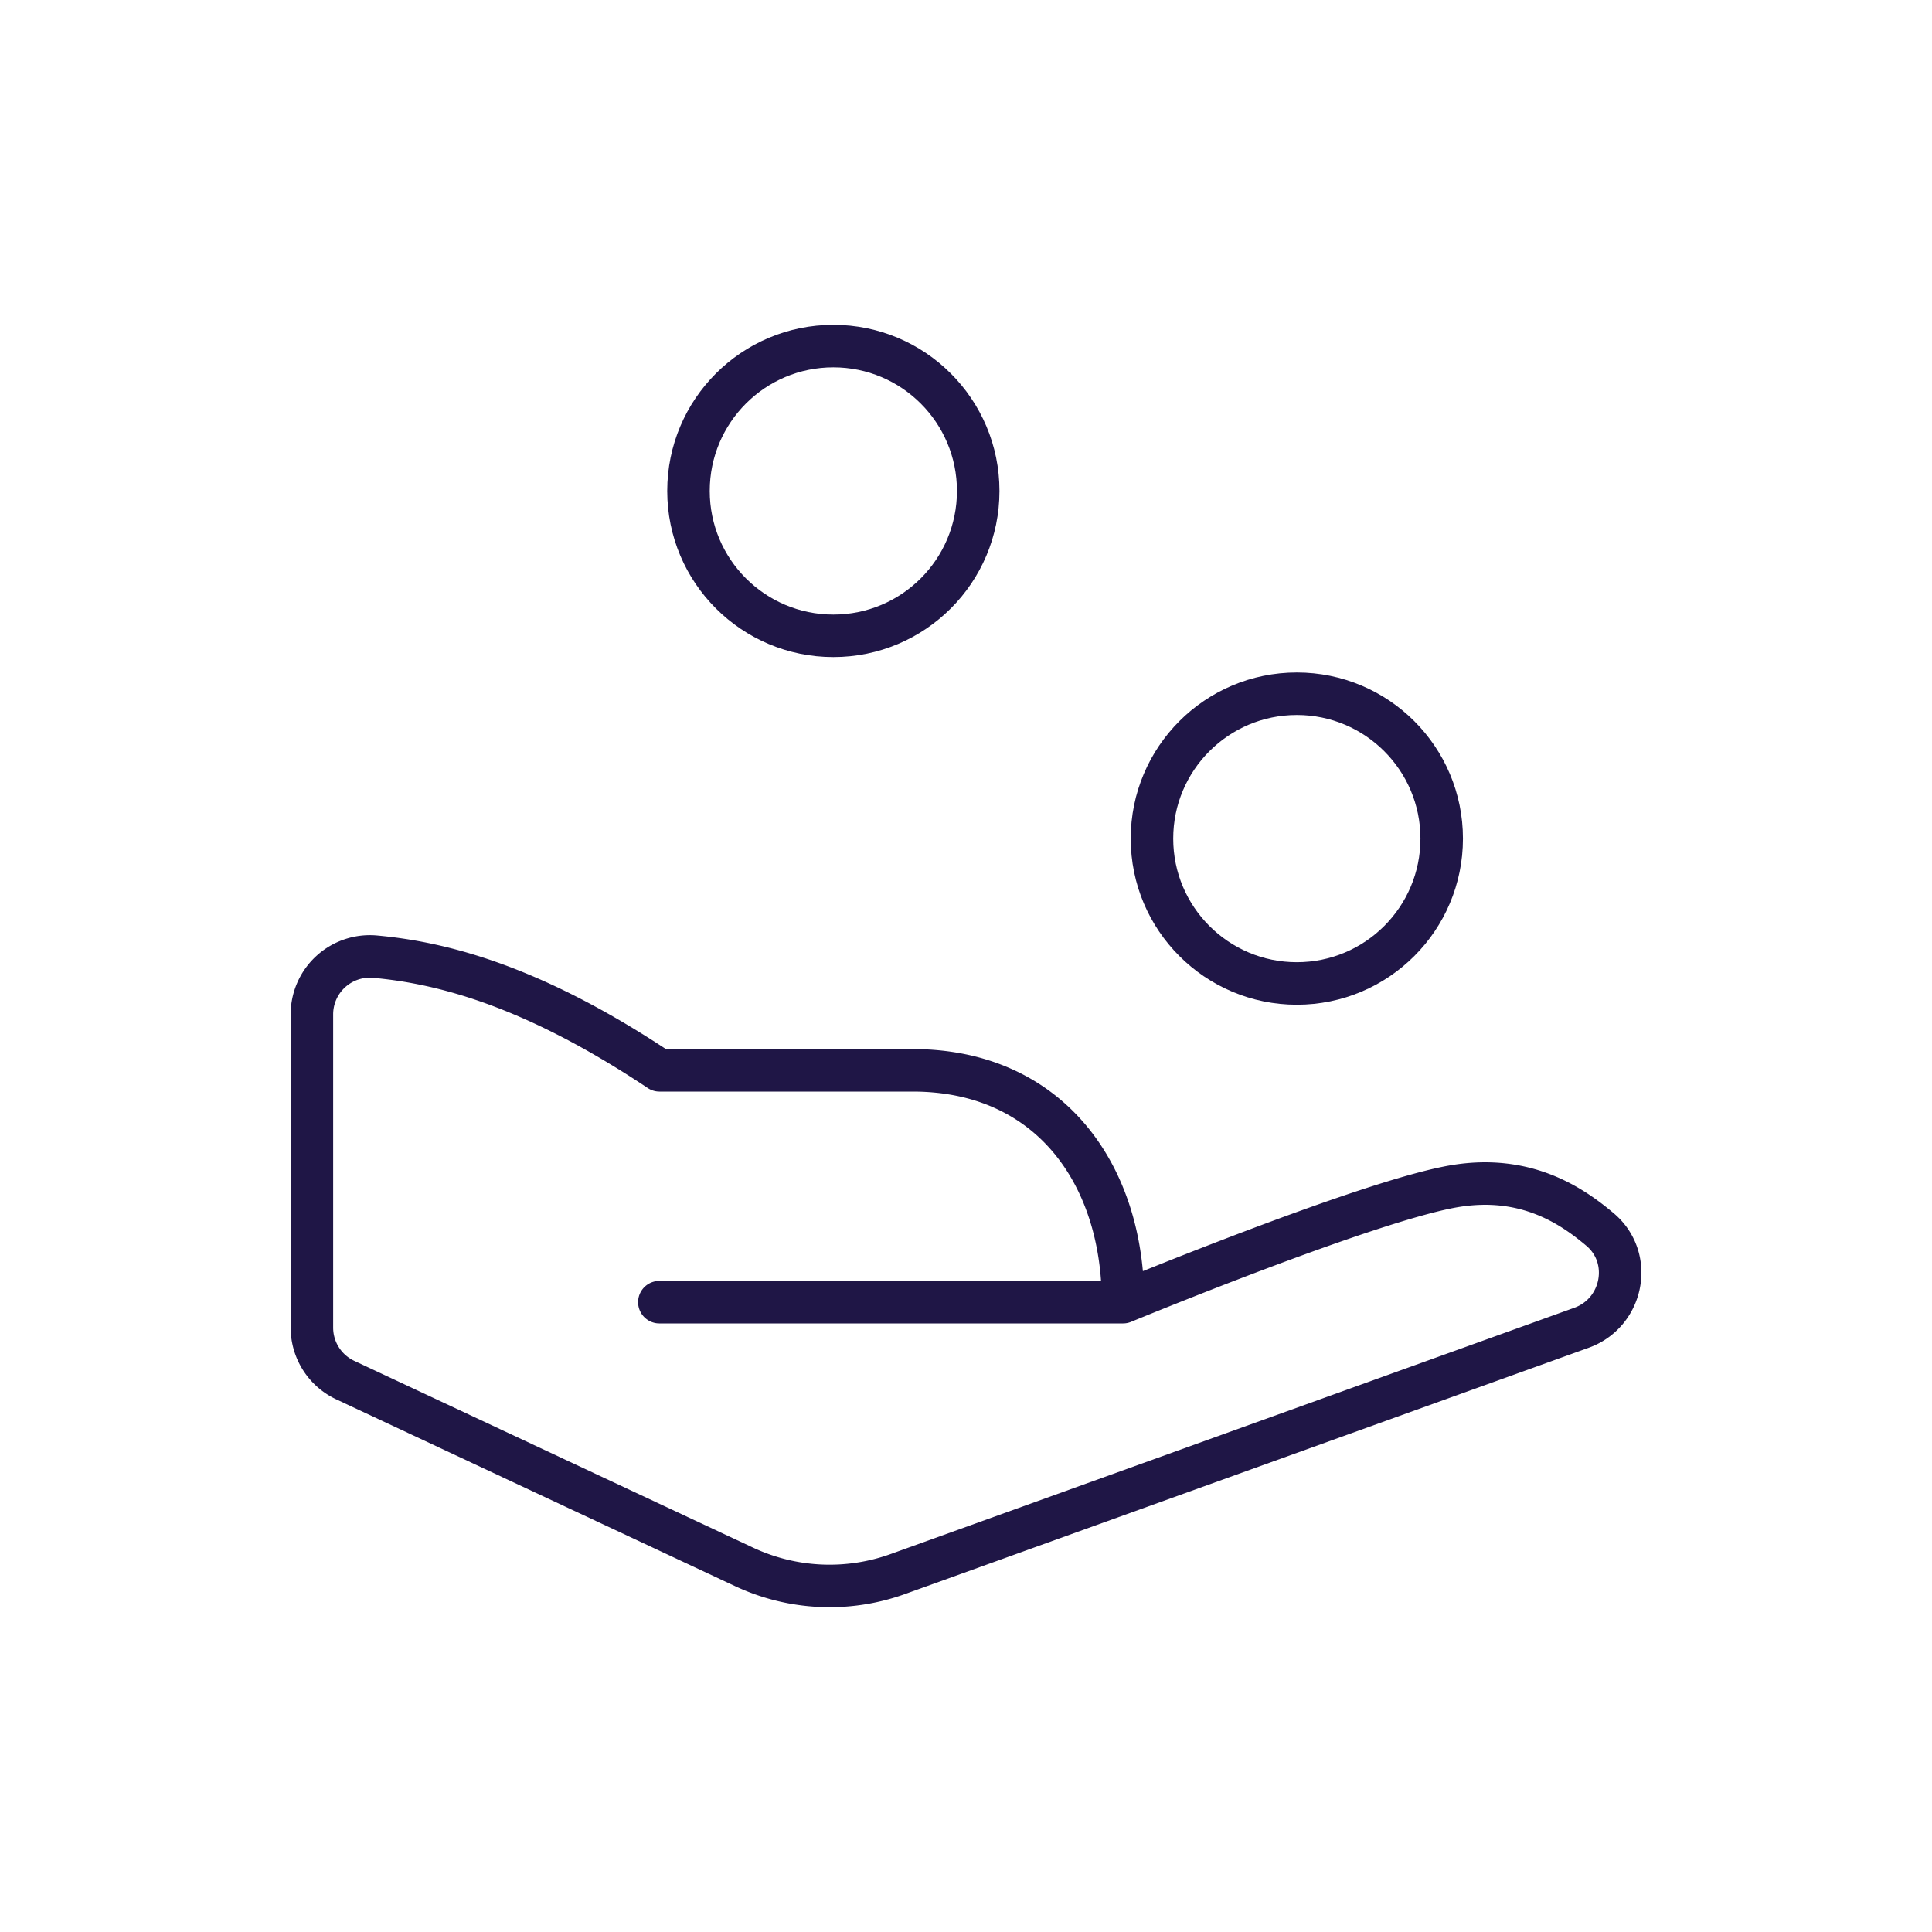
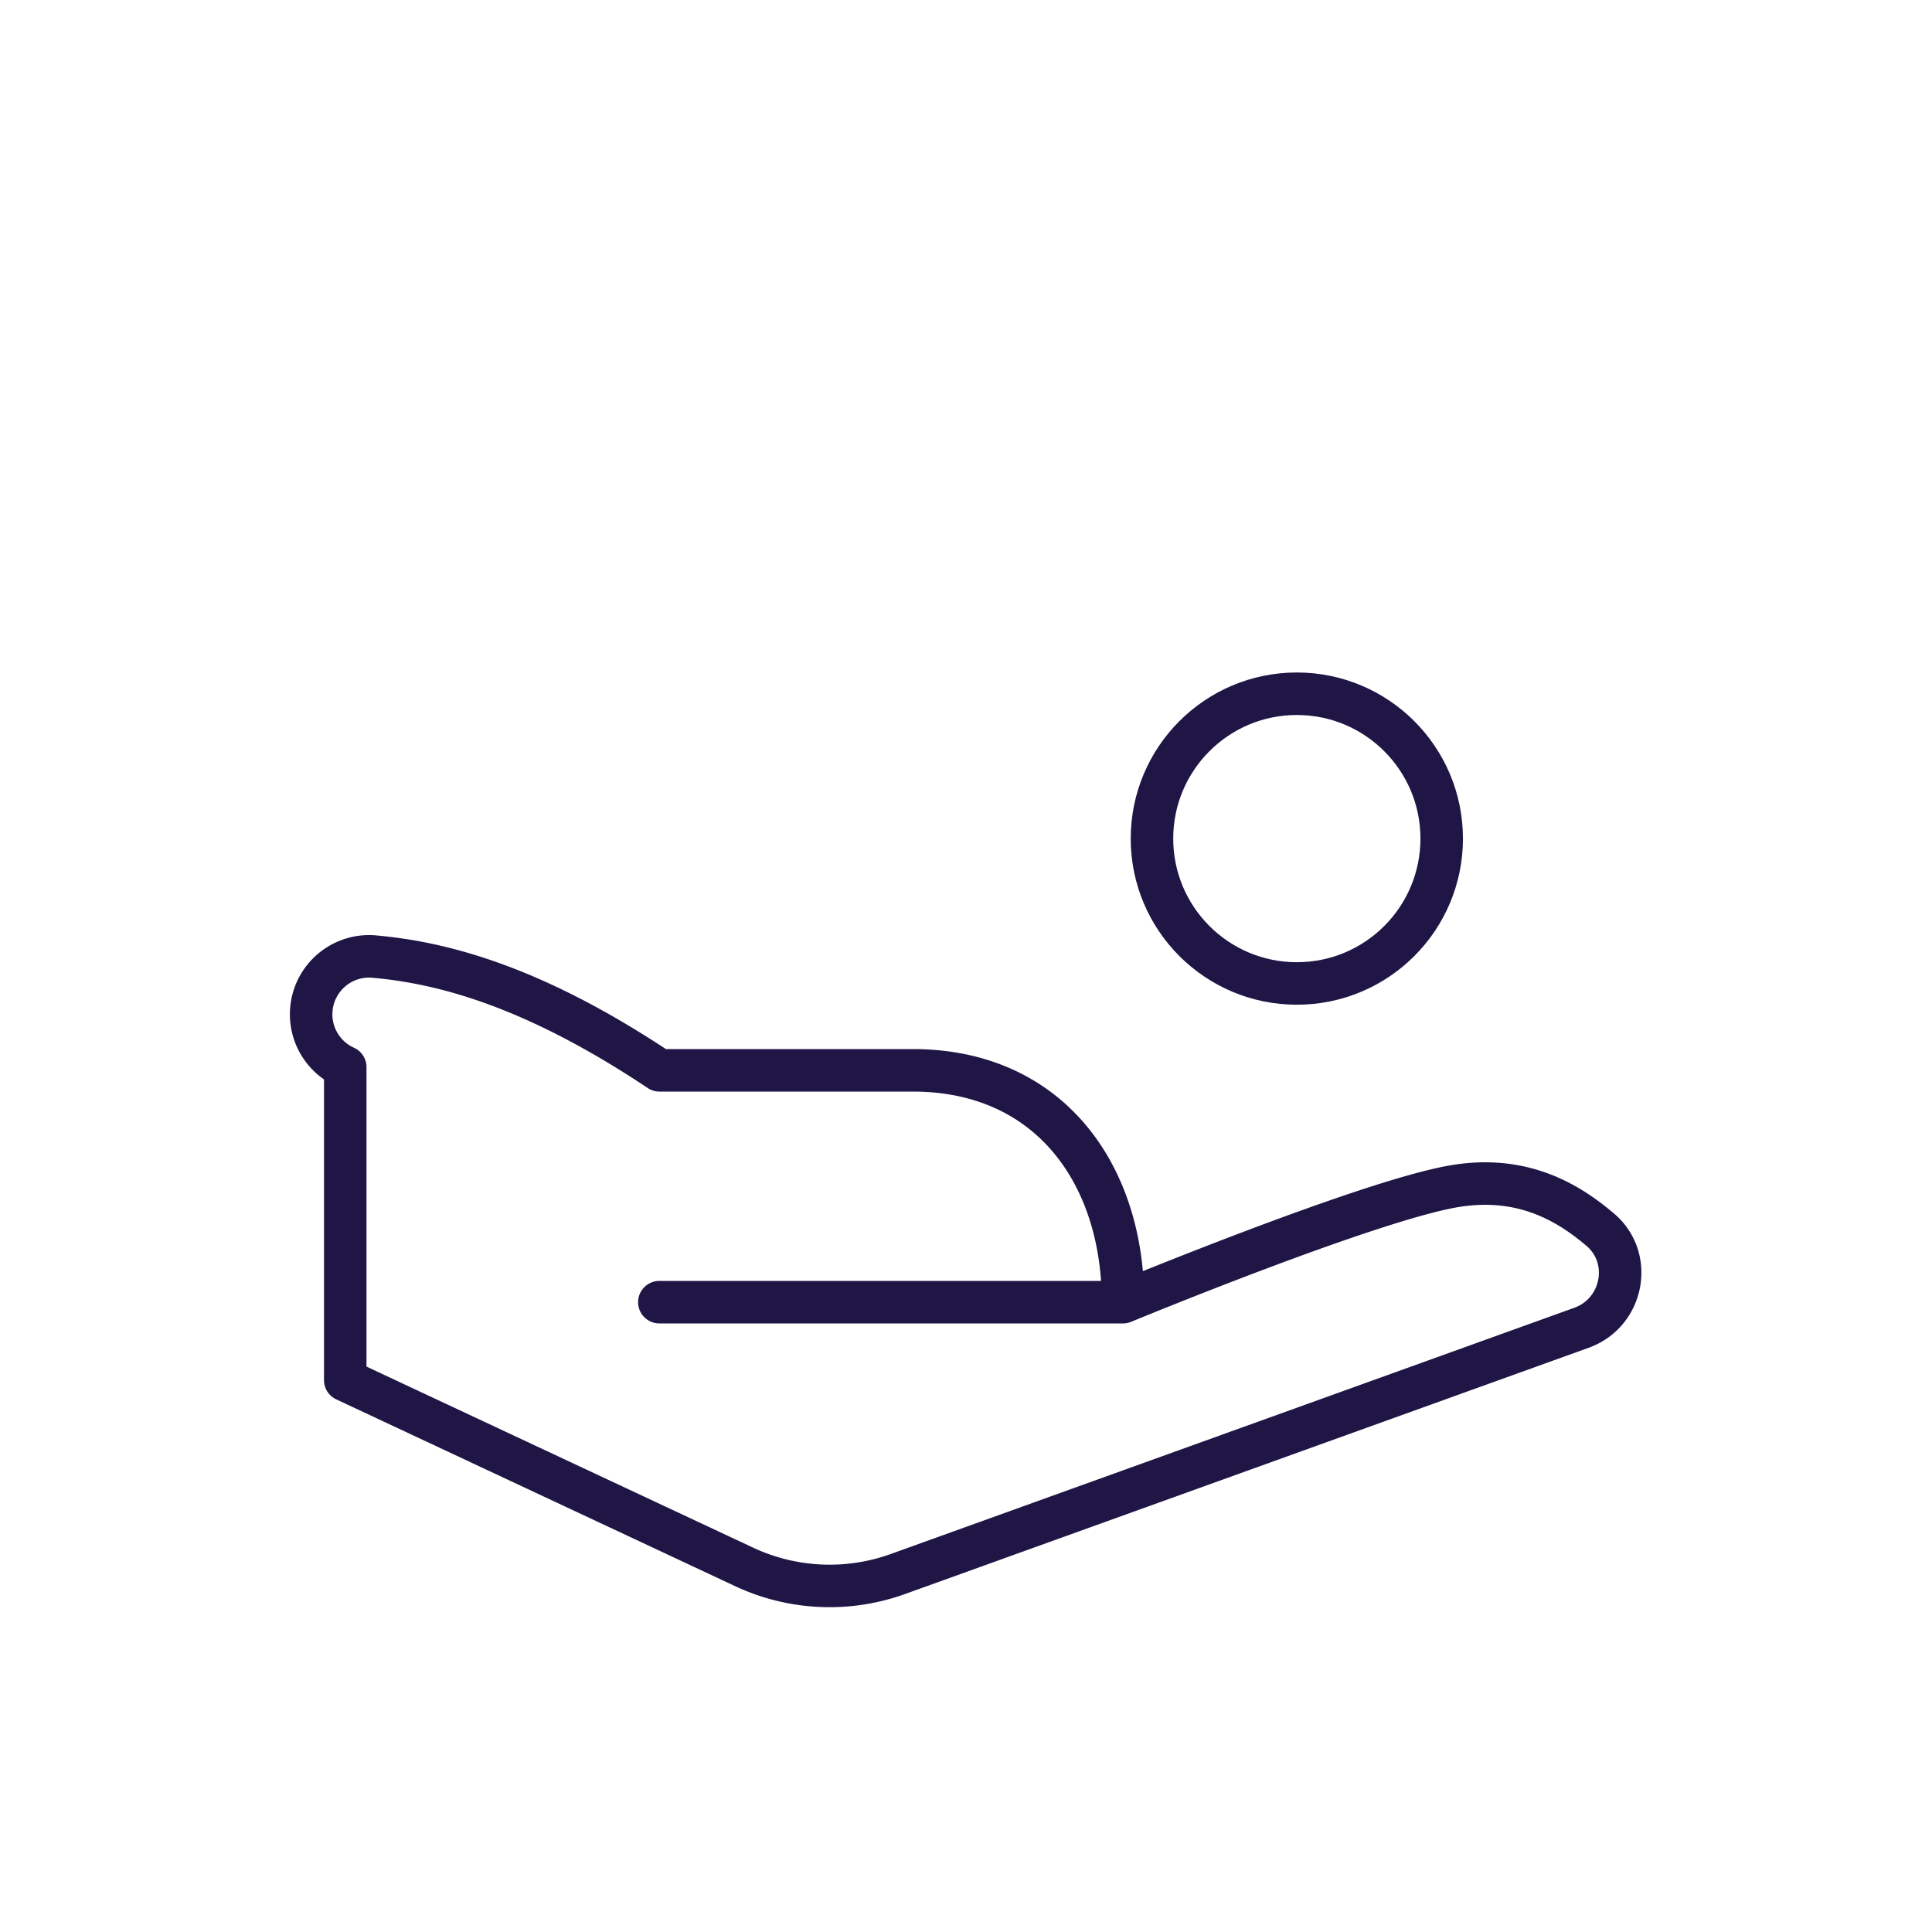
<svg xmlns="http://www.w3.org/2000/svg" id="Layer_1" data-name="Layer 1" viewBox="0 0 500 500">
  <defs>
    <style>.cls-1{fill:none;stroke:#1f1646;stroke-linecap:round;stroke-linejoin:round;stroke-width:11px;}</style>
  </defs>
  <circle class="cls-1" cx="335.62" cy="217.03" r="37.49" />
-   <circle class="cls-1" cx="215.67" cy="127.06" r="37.49" />
-   <path class="cls-1" d="M290.64,337S354,310.8,376.32,307c18.61-3.16,30.56,5.13,37.76,11.19,8.77,7.38,6,21.56-4.8,25.44l-176.9,63.72a52.15,52.15,0,0,1-39.81-1.84L89.35,357.17a15,15,0,0,1-8.63-13.58v-81A15,15,0,0,1,97.26,247.6c17.14,1.59,40.56,7.49,73.42,29.4h65.54c35.37,0,54.42,26.86,54.42,60h-120" />
+   <path class="cls-1" d="M290.64,337S354,310.8,376.32,307c18.61-3.16,30.56,5.13,37.76,11.19,8.77,7.38,6,21.56-4.8,25.44l-176.9,63.72a52.15,52.15,0,0,1-39.81-1.84L89.35,357.17v-81A15,15,0,0,1,97.26,247.6c17.14,1.59,40.56,7.49,73.42,29.4h65.54c35.37,0,54.42,26.86,54.42,60h-120" />
</svg>